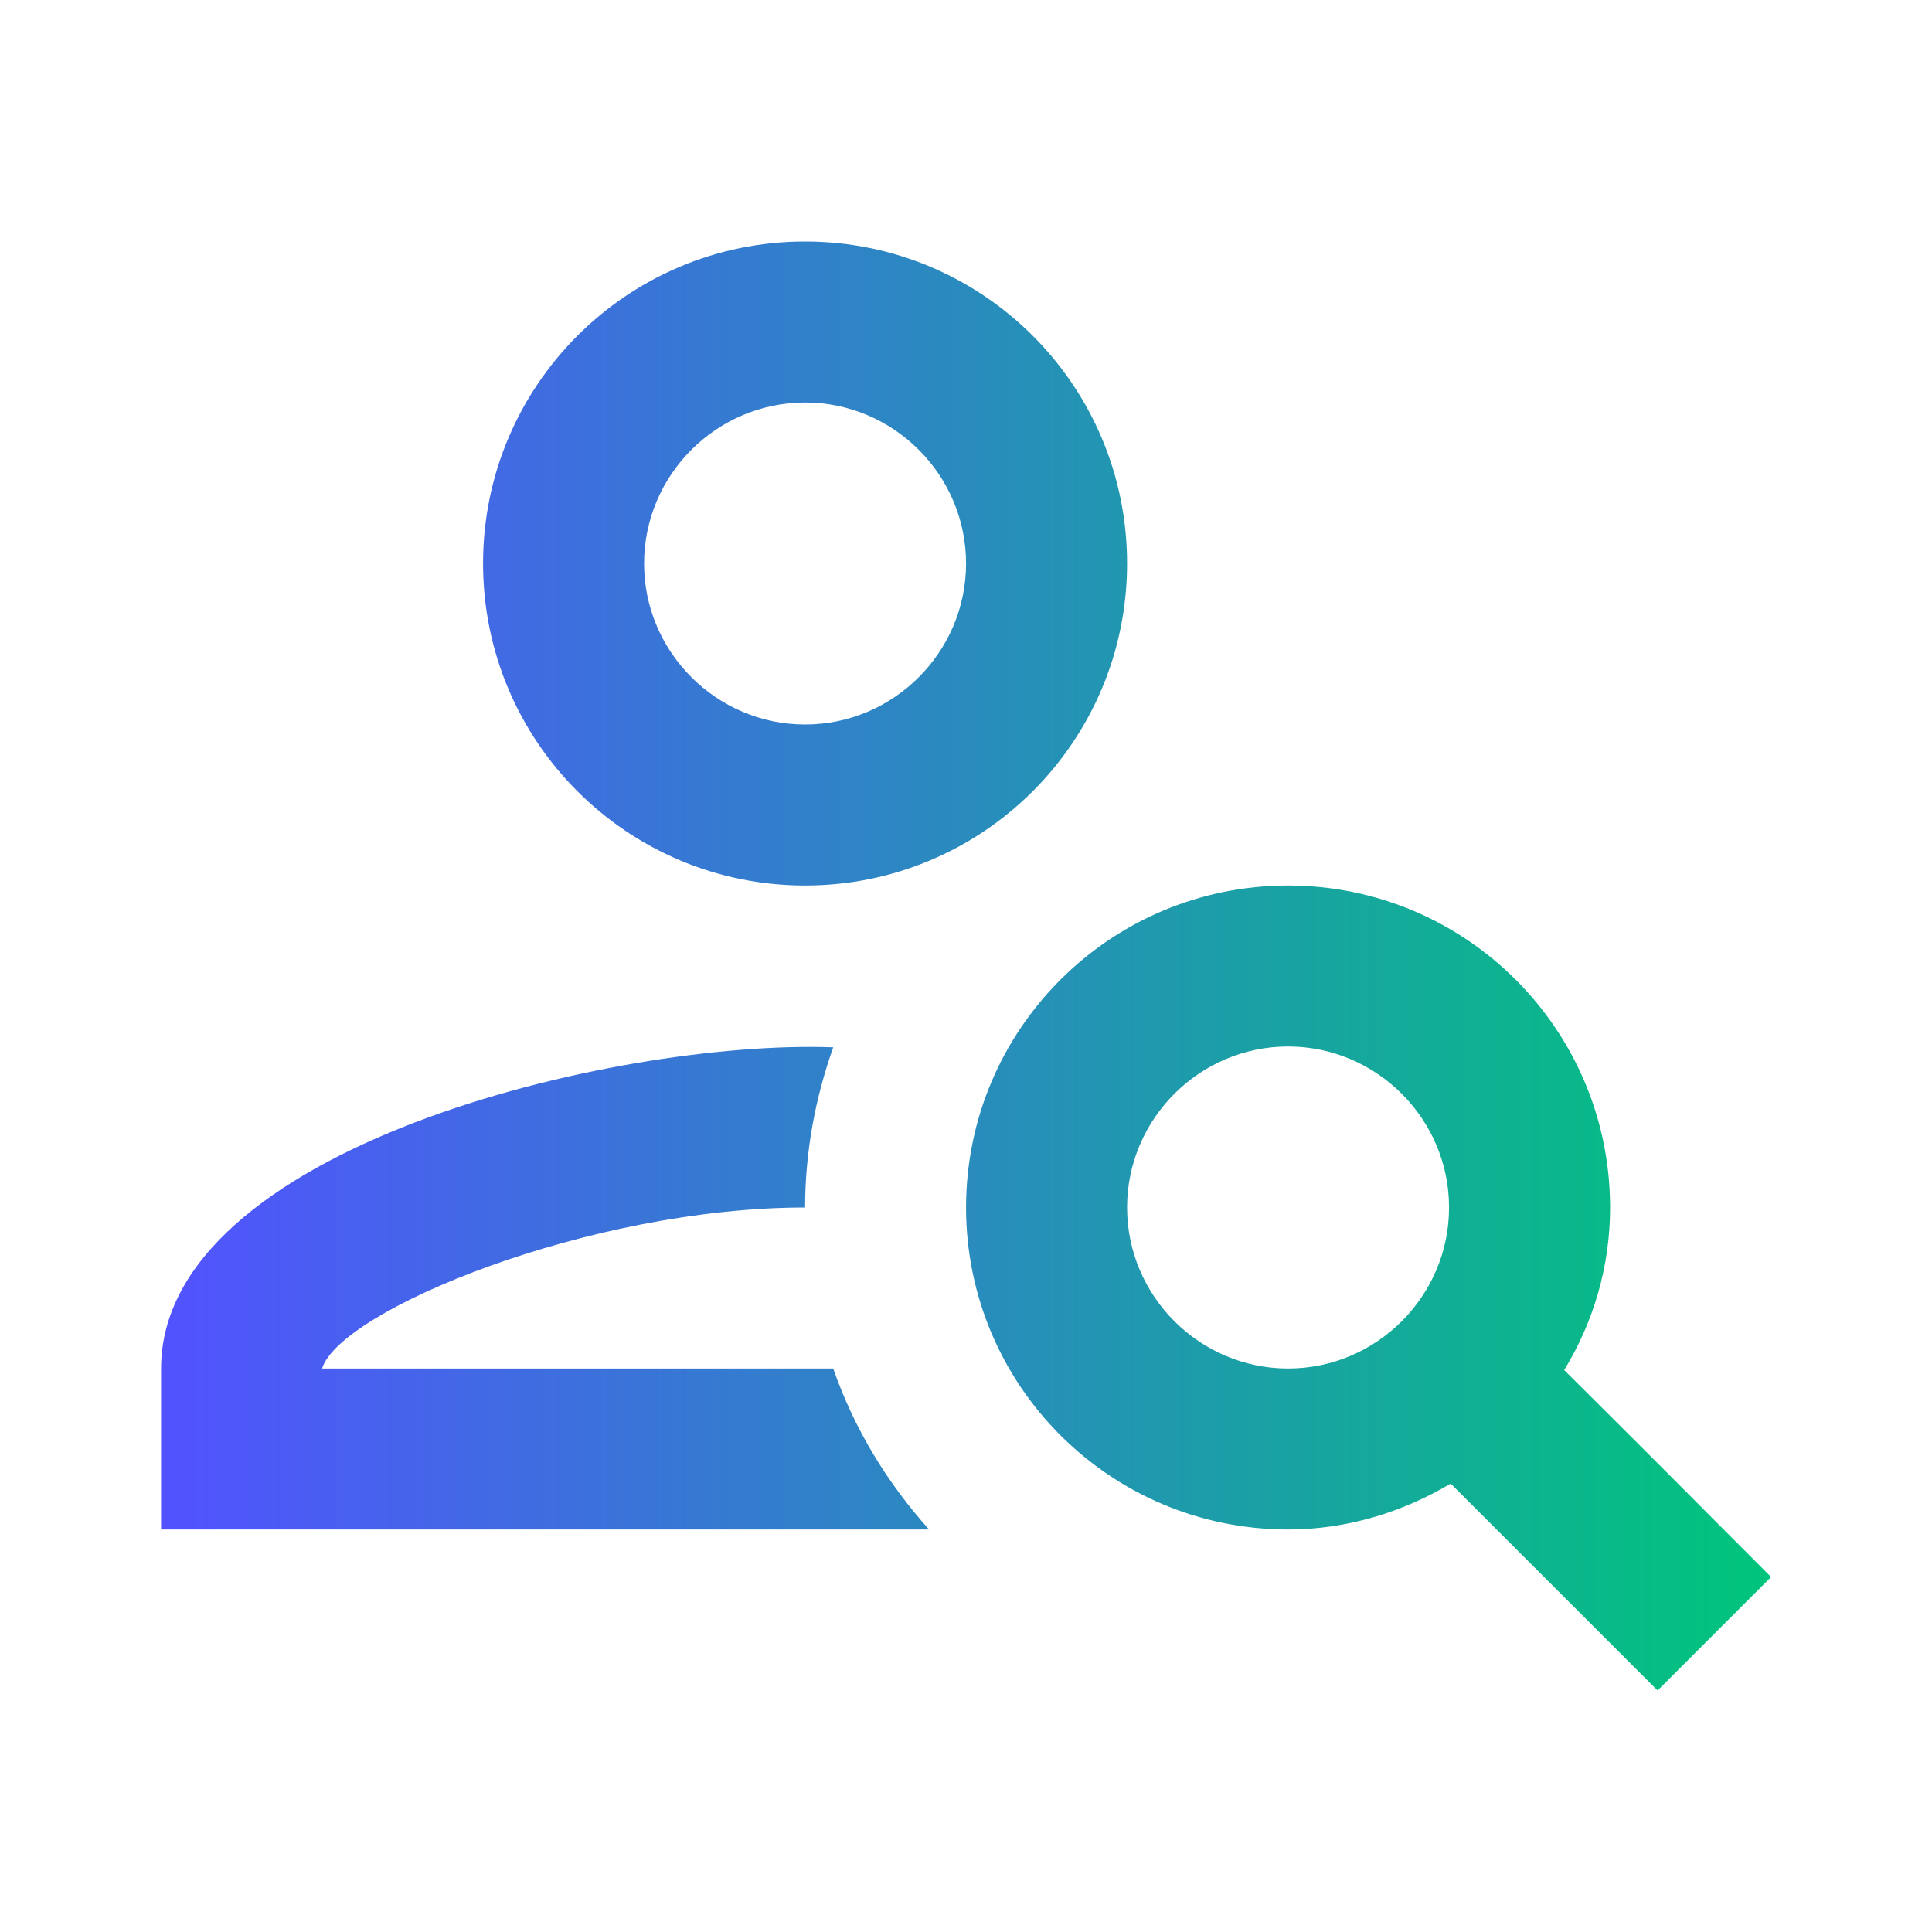
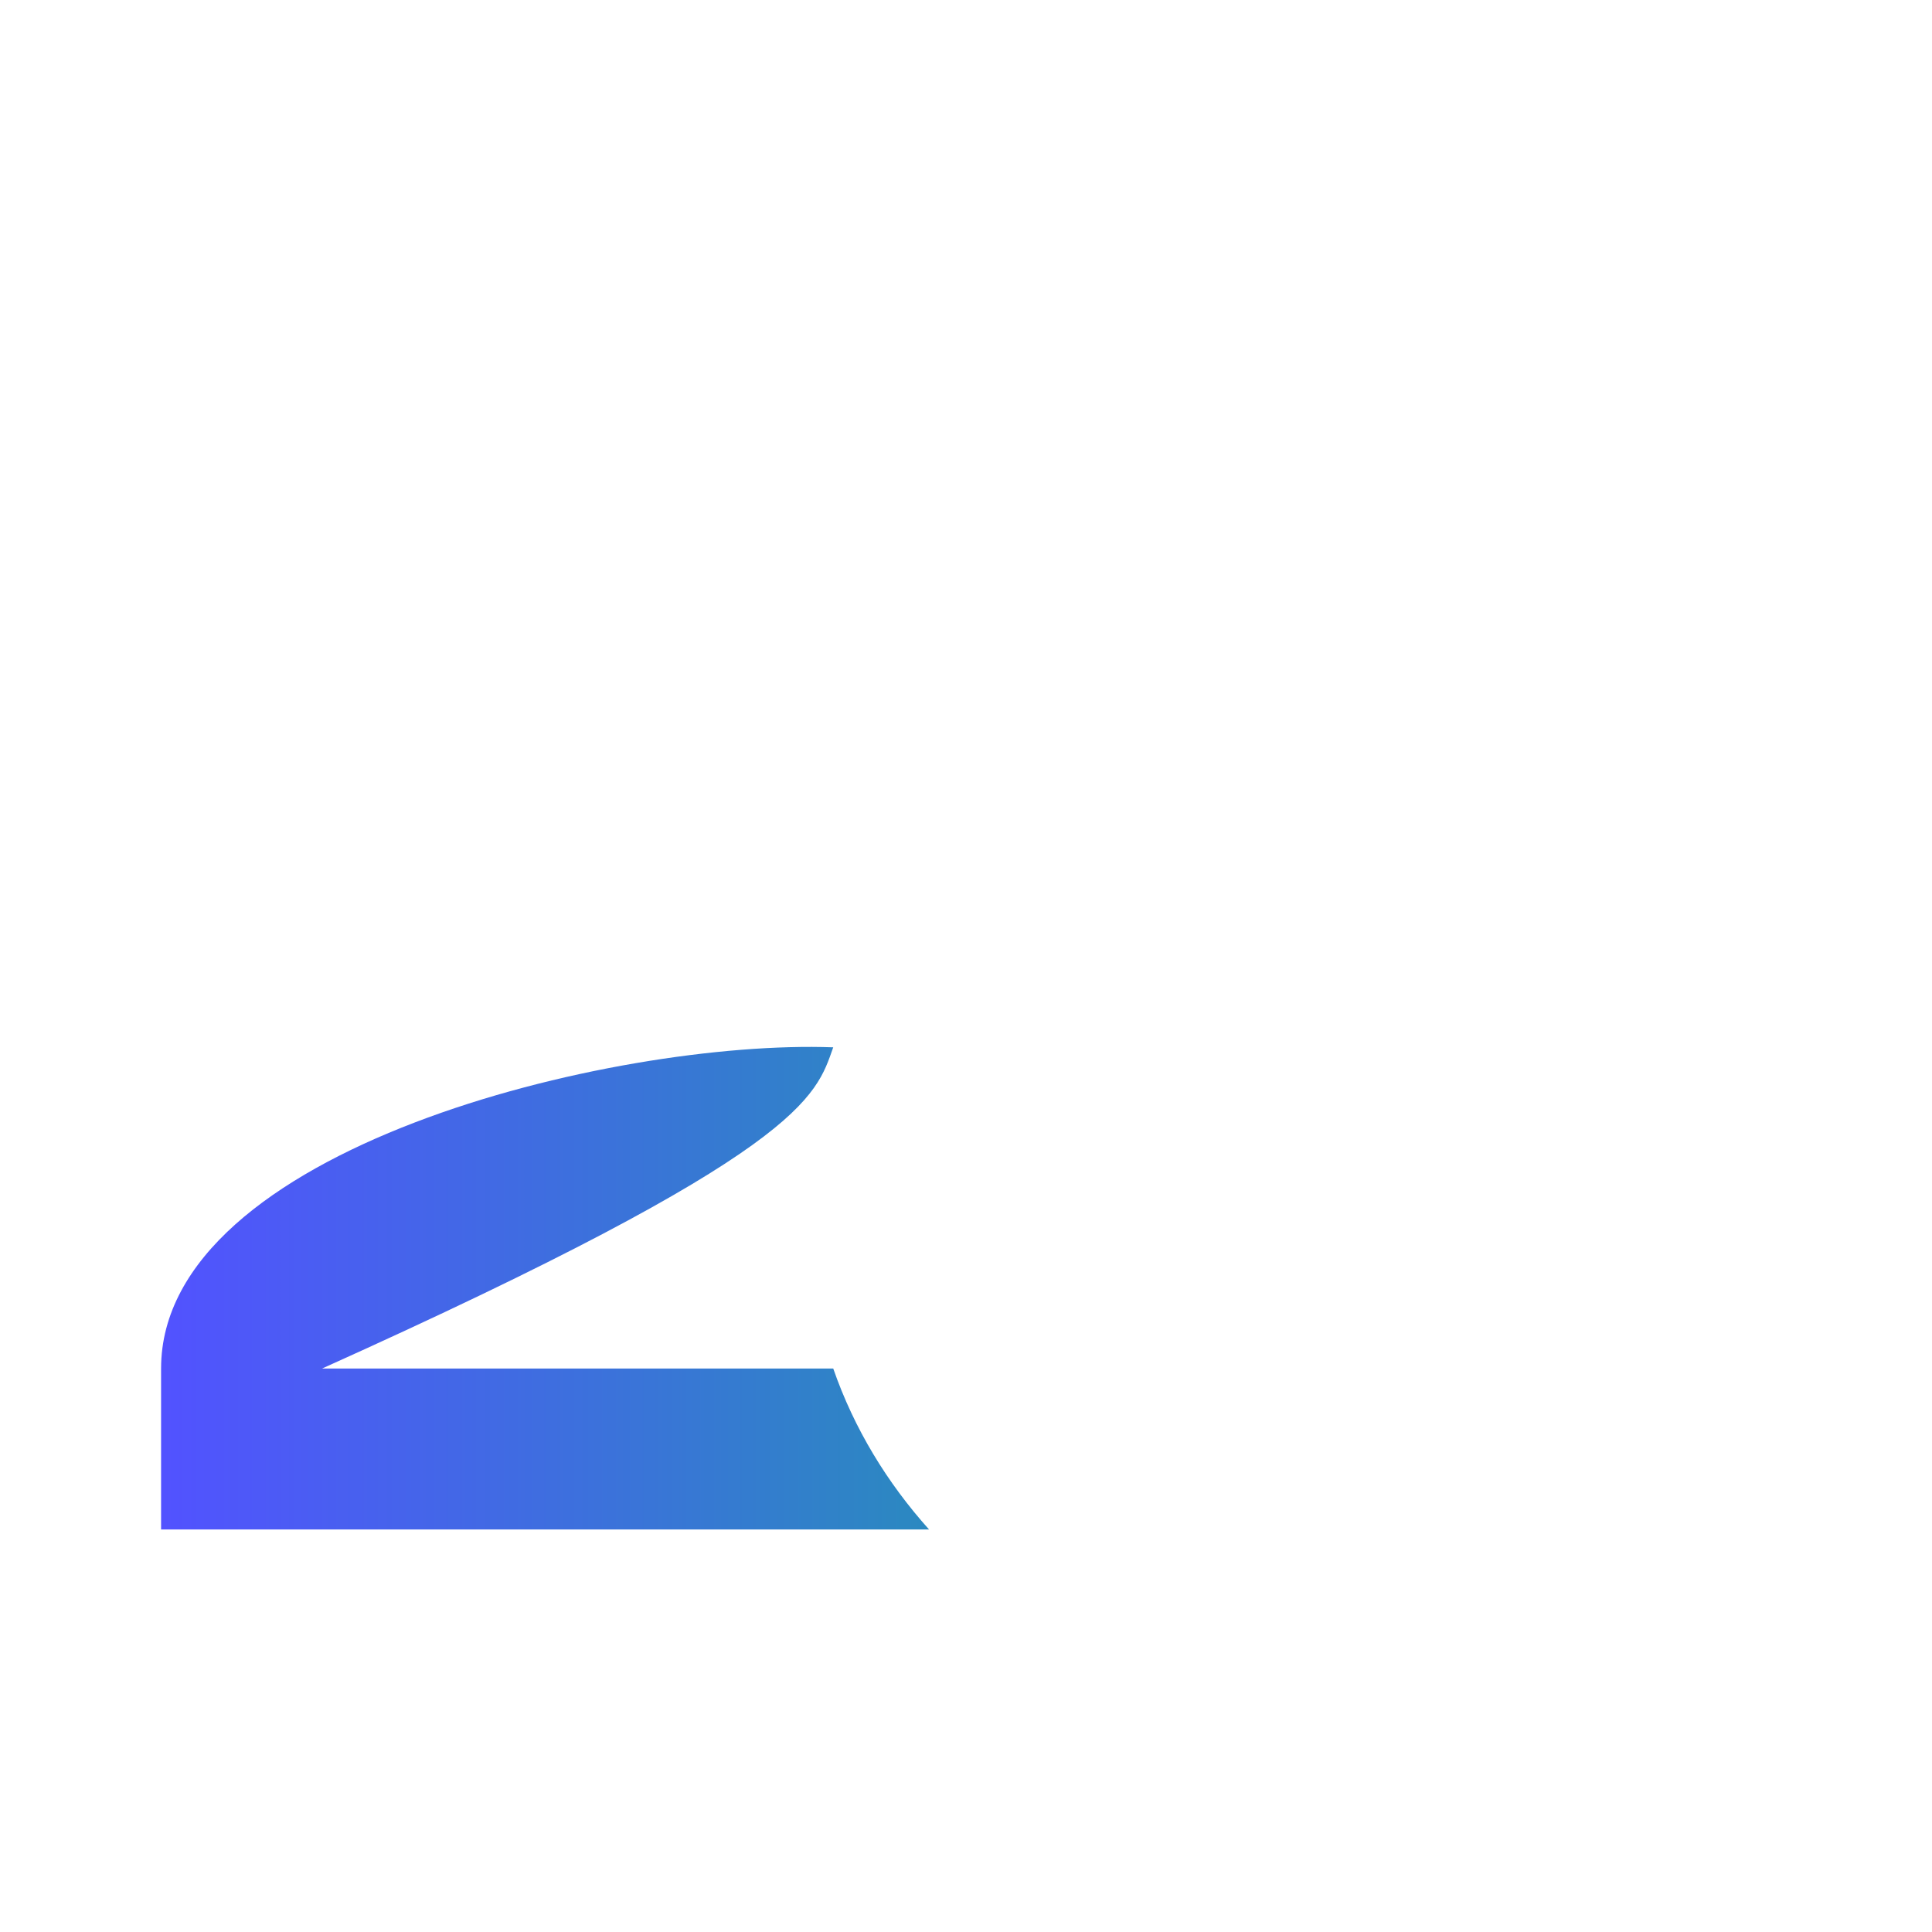
<svg xmlns="http://www.w3.org/2000/svg" width="32" height="32" viewBox="0 0 32 32" fill="none">
-   <path d="M13.335 14.667C16.281 14.667 18.668 12.28 18.668 9.333C18.668 6.387 16.281 4 13.335 4C10.388 4 8.001 6.387 8.001 9.333C8.001 12.28 10.388 14.667 13.335 14.667ZM13.335 6.667C14.801 6.667 16.001 7.867 16.001 9.333C16.001 10.8 14.801 12 13.335 12C11.868 12 10.668 10.8 10.668 9.333C10.668 7.867 11.868 6.667 13.335 6.667Z" fill="url(#paint0_linear_6274_5939)" />
-   <path d="M5.335 22.667C5.628 21.707 9.748 20 13.335 20C13.335 19.067 13.508 18.173 13.801 17.347C10.161 17.213 2.668 19.027 2.668 22.667V25.333H15.388C14.695 24.56 14.148 23.667 13.801 22.667H5.335Z" fill="url(#paint1_linear_6274_5939)" />
-   <path d="M25.908 22.693C26.388 21.907 26.668 20.987 26.668 20C26.668 17.053 24.281 14.667 21.335 14.667C18.388 14.667 16.001 17.053 16.001 20C16.001 22.947 18.388 25.333 21.335 25.333C22.321 25.333 23.241 25.04 24.028 24.573C25.268 25.813 26.188 26.733 27.455 28L29.335 26.12C27.335 24.12 28.281 25.053 25.908 22.693ZM21.335 22.667C19.868 22.667 18.668 21.467 18.668 20C18.668 18.533 19.868 17.333 21.335 17.333C22.801 17.333 24.001 18.533 24.001 20C24.001 21.467 22.801 22.667 21.335 22.667Z" fill="url(#paint2_linear_6274_5939)" />
+   <path d="M5.335 22.667C13.335 19.067 13.508 18.173 13.801 17.347C10.161 17.213 2.668 19.027 2.668 22.667V25.333H15.388C14.695 24.56 14.148 23.667 13.801 22.667H5.335Z" fill="url(#paint1_linear_6274_5939)" />
  <defs>
    <linearGradient id="paint0_linear_6274_5939" x1="2.668" y1="16" x2="29.335" y2="16" gradientUnits="userSpaceOnUse">
      <stop stop-color="#5252FF" />
      <stop offset="1" stop-color="#00C57B" />
    </linearGradient>
    <linearGradient id="paint1_linear_6274_5939" x1="2.668" y1="16" x2="29.335" y2="16" gradientUnits="userSpaceOnUse">
      <stop stop-color="#5252FF" />
      <stop offset="1" stop-color="#00C57B" />
    </linearGradient>
    <linearGradient id="paint2_linear_6274_5939" x1="2.668" y1="16" x2="29.335" y2="16" gradientUnits="userSpaceOnUse">
      <stop stop-color="#5252FF" />
      <stop offset="1" stop-color="#00C57B" />
    </linearGradient>
  </defs>
</svg>